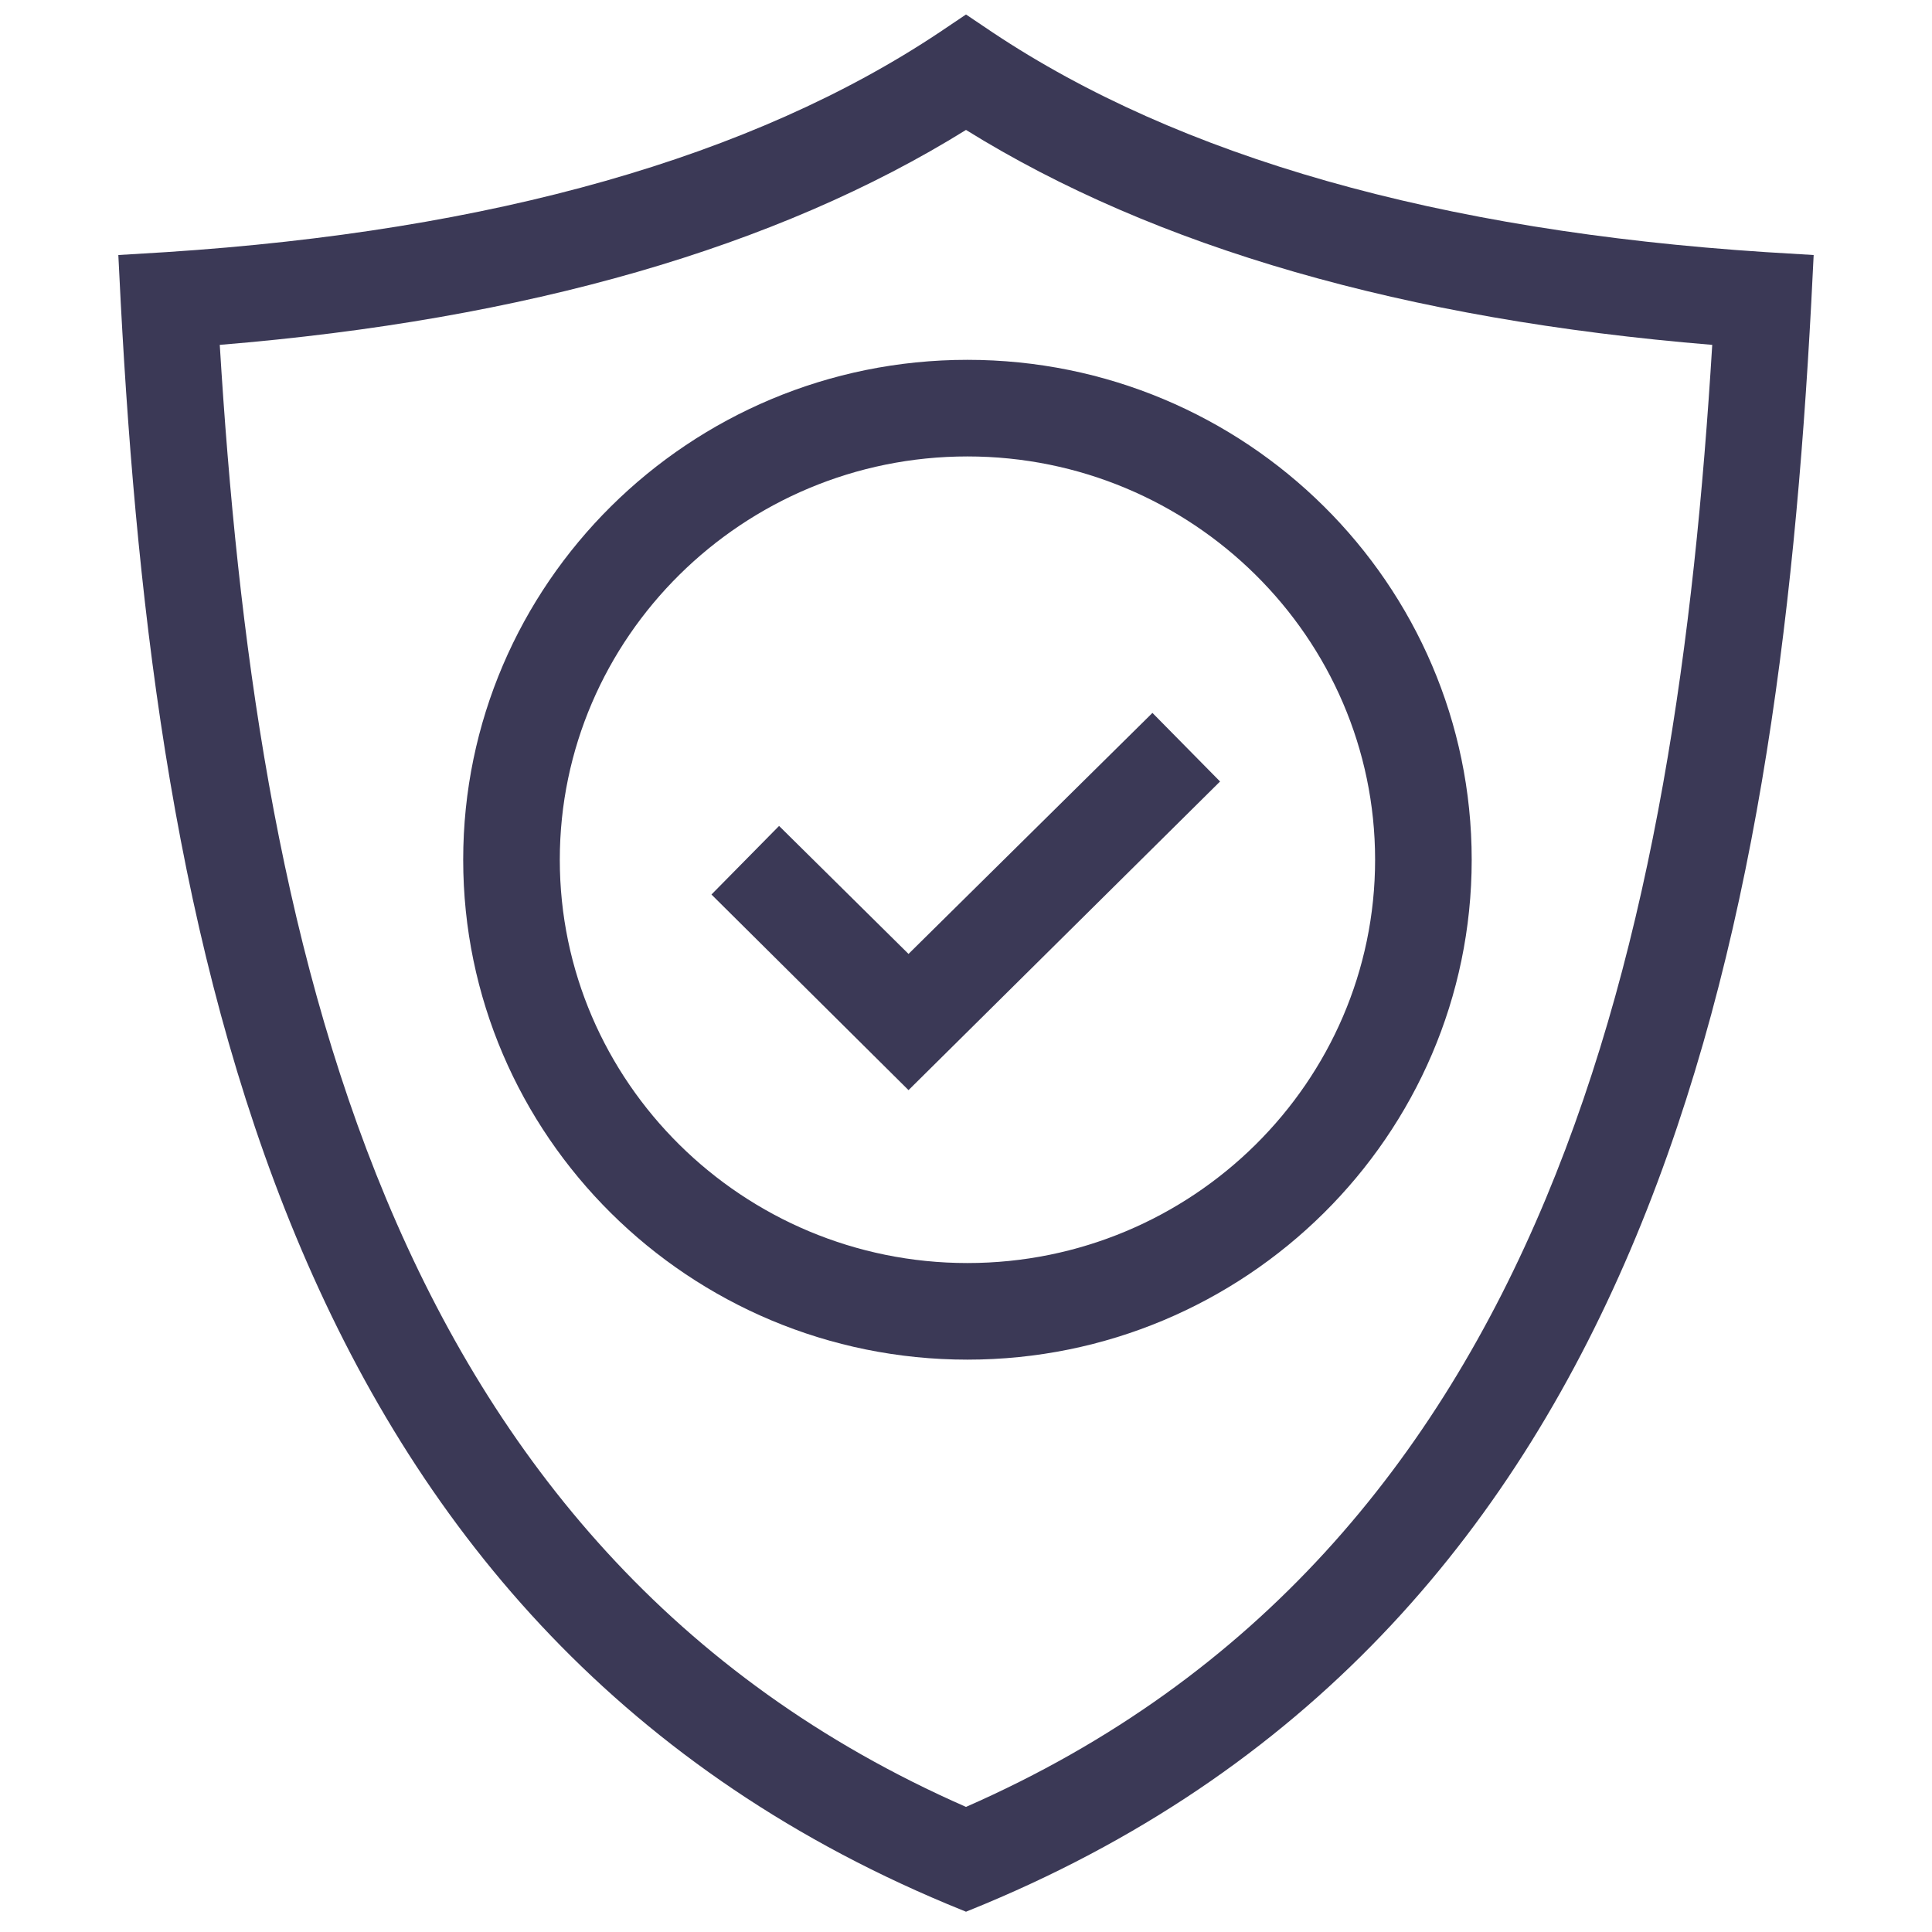
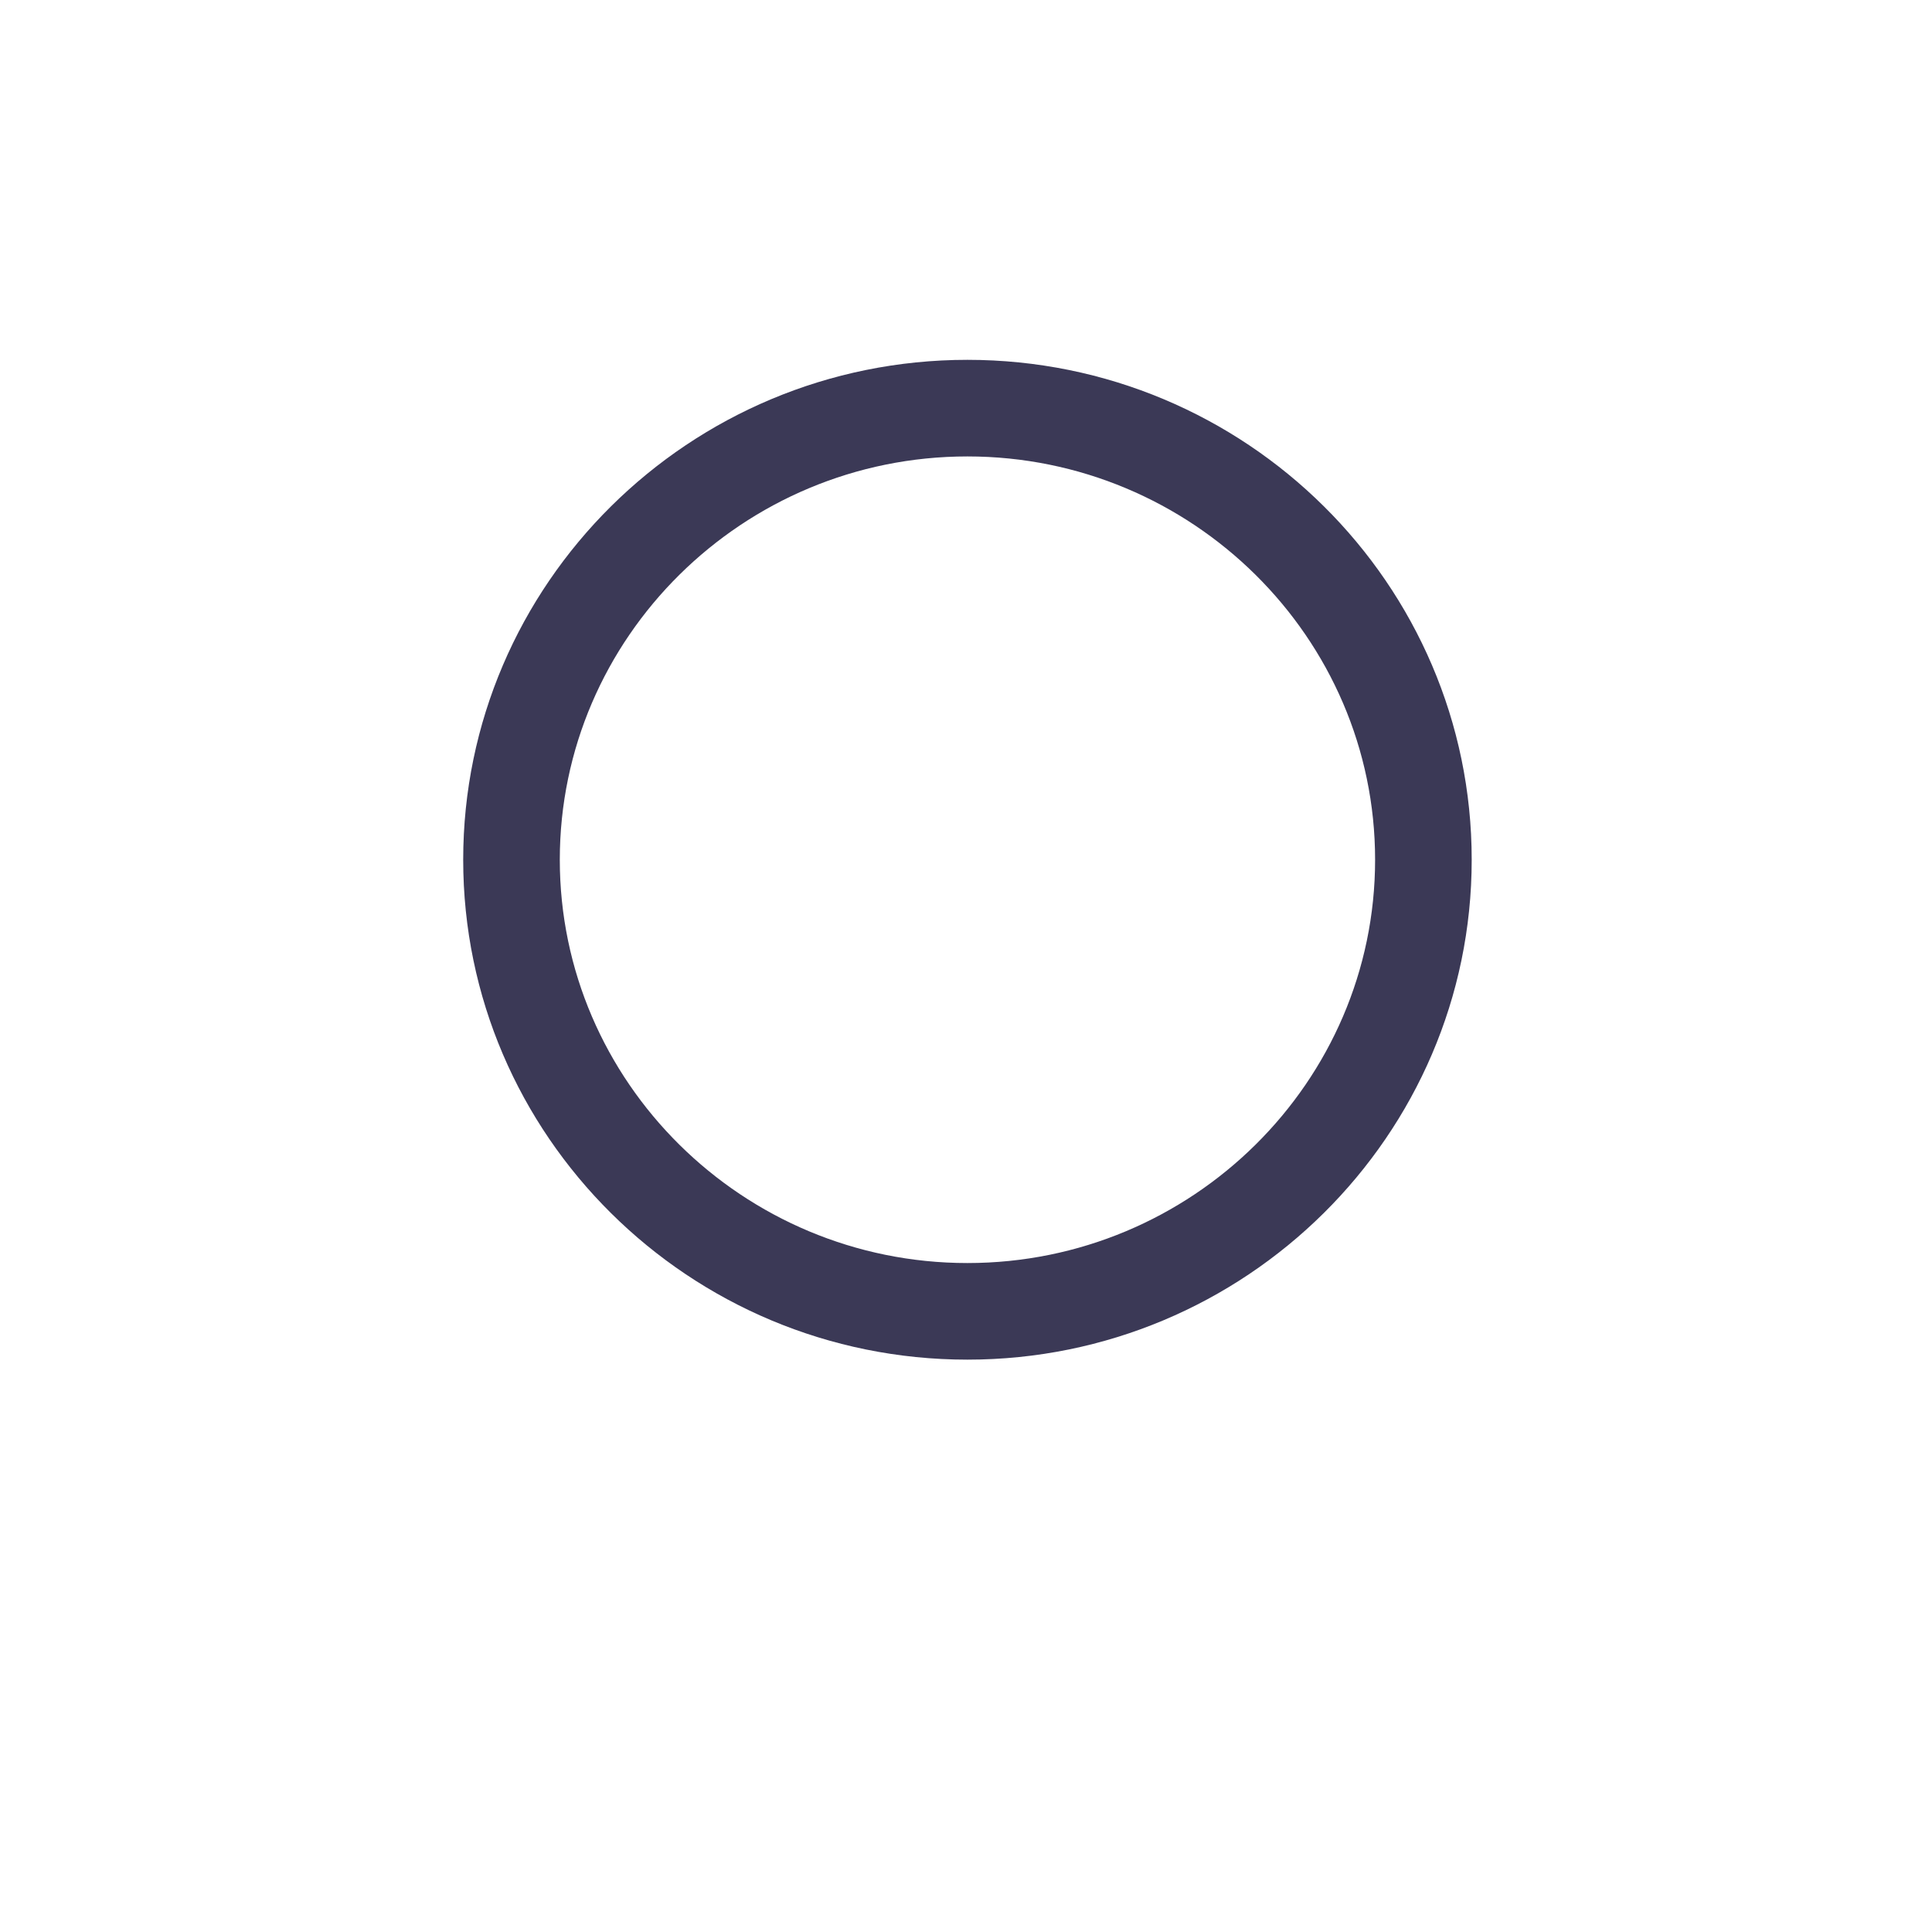
<svg xmlns="http://www.w3.org/2000/svg" width="60" height="60" viewBox="0 0 60 60" fill="none">
  <path d="M30.045 42.225C21.405 42.225 14.385 35.265 14.385 26.7C14.385 18.135 21.405 11.175 30.045 11.175C38.685 11.175 45.705 18.135 45.705 26.7C45.705 35.265 38.67 42.225 30.045 42.225ZM30.045 14.175C23.07 14.175 17.385 19.8 17.385 26.7C17.385 33.6 23.07 39.225 30.045 39.225C37.02 39.225 42.705 33.6 42.705 26.7C42.705 19.8 37.02 14.175 30.045 14.175Z" fill="#3B3956" />
-   <path d="M28.215 33.855L22.095 27.78L24.195 25.65L28.215 29.625L35.79 22.14L37.89 24.27L28.215 33.855Z" fill="#3B3956" />
-   <path d="M30 59.37L29.415 59.13C8.655 50.445 4.8 29.115 3.75 9.405L3.675 7.92L5.16 7.83C15.3 7.17 23.37 4.875 29.175 1.005L30 0.45L30.825 1.005C36.63 4.875 44.7 7.17 54.84 7.83L56.325 7.92L56.25 9.405C55.2 29.115 51.345 50.445 30.585 59.13L30 59.37ZM6.825 10.71C7.935 28.89 11.775 48.12 30 56.115C48.225 48.12 52.065 28.875 53.175 10.71C43.65 9.93 35.865 7.68 30 4.035C24.135 7.68 16.35 9.93 6.825 10.71Z" fill="#3B3956" />
</svg>